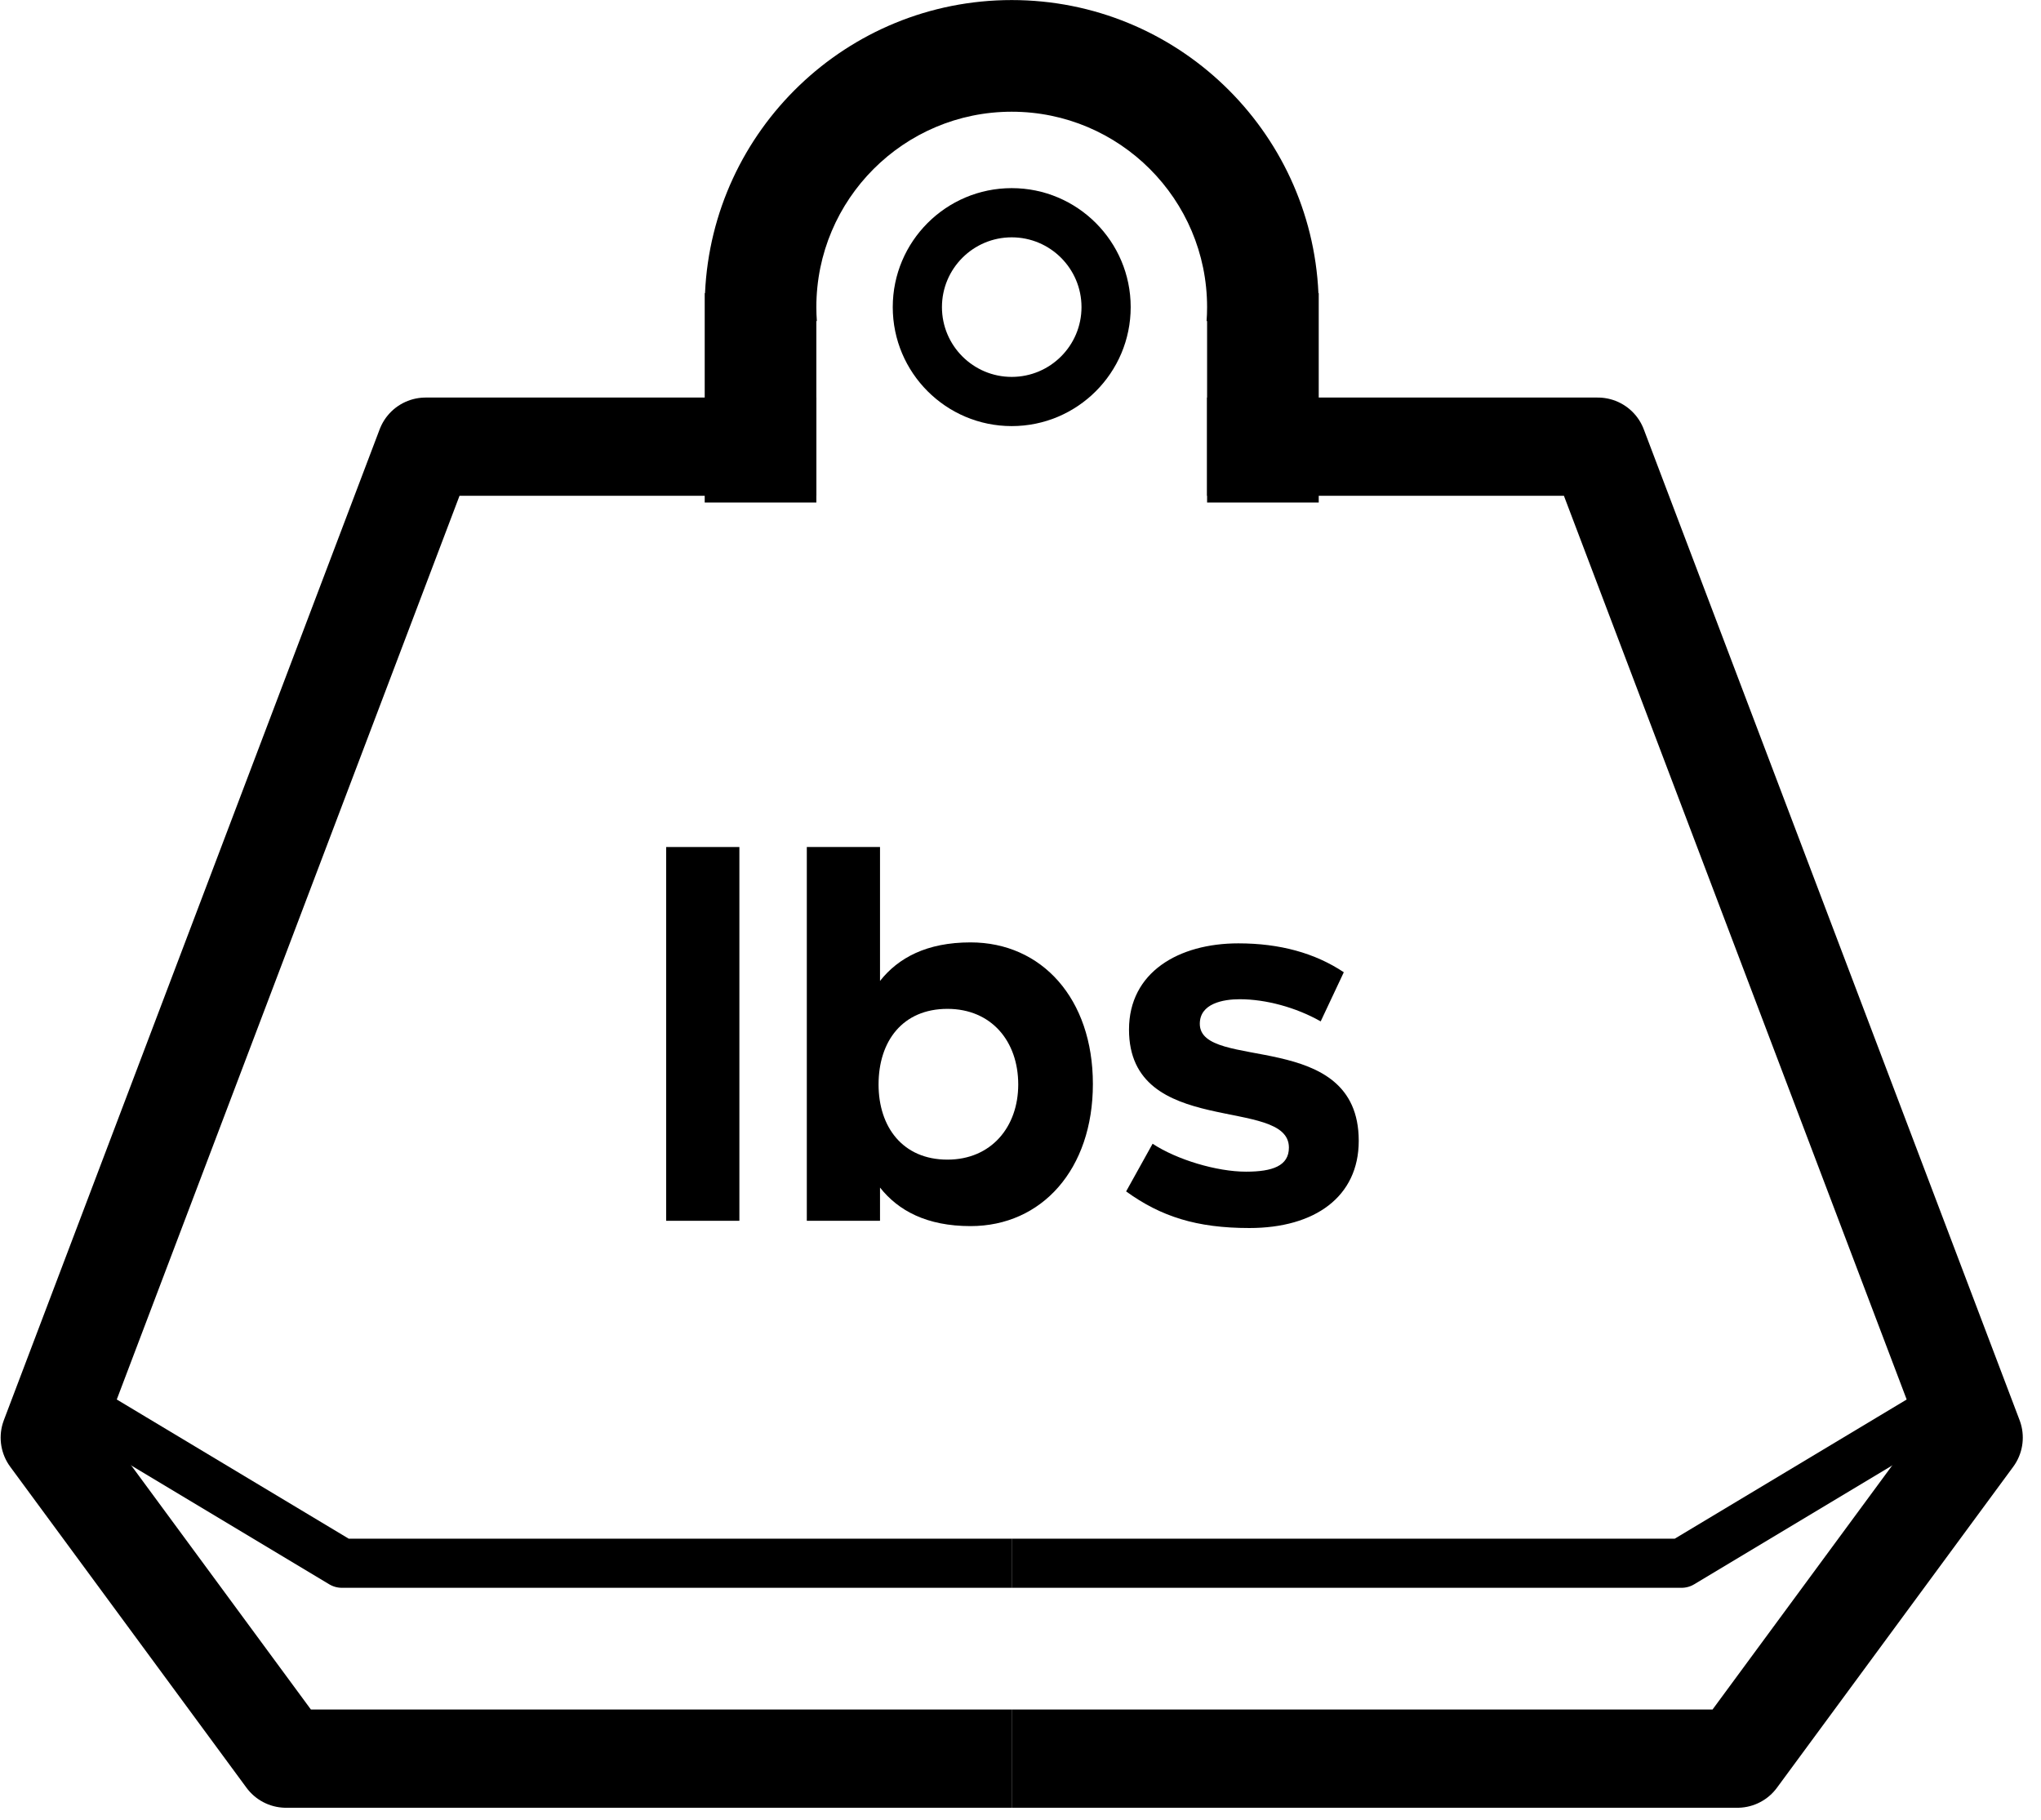
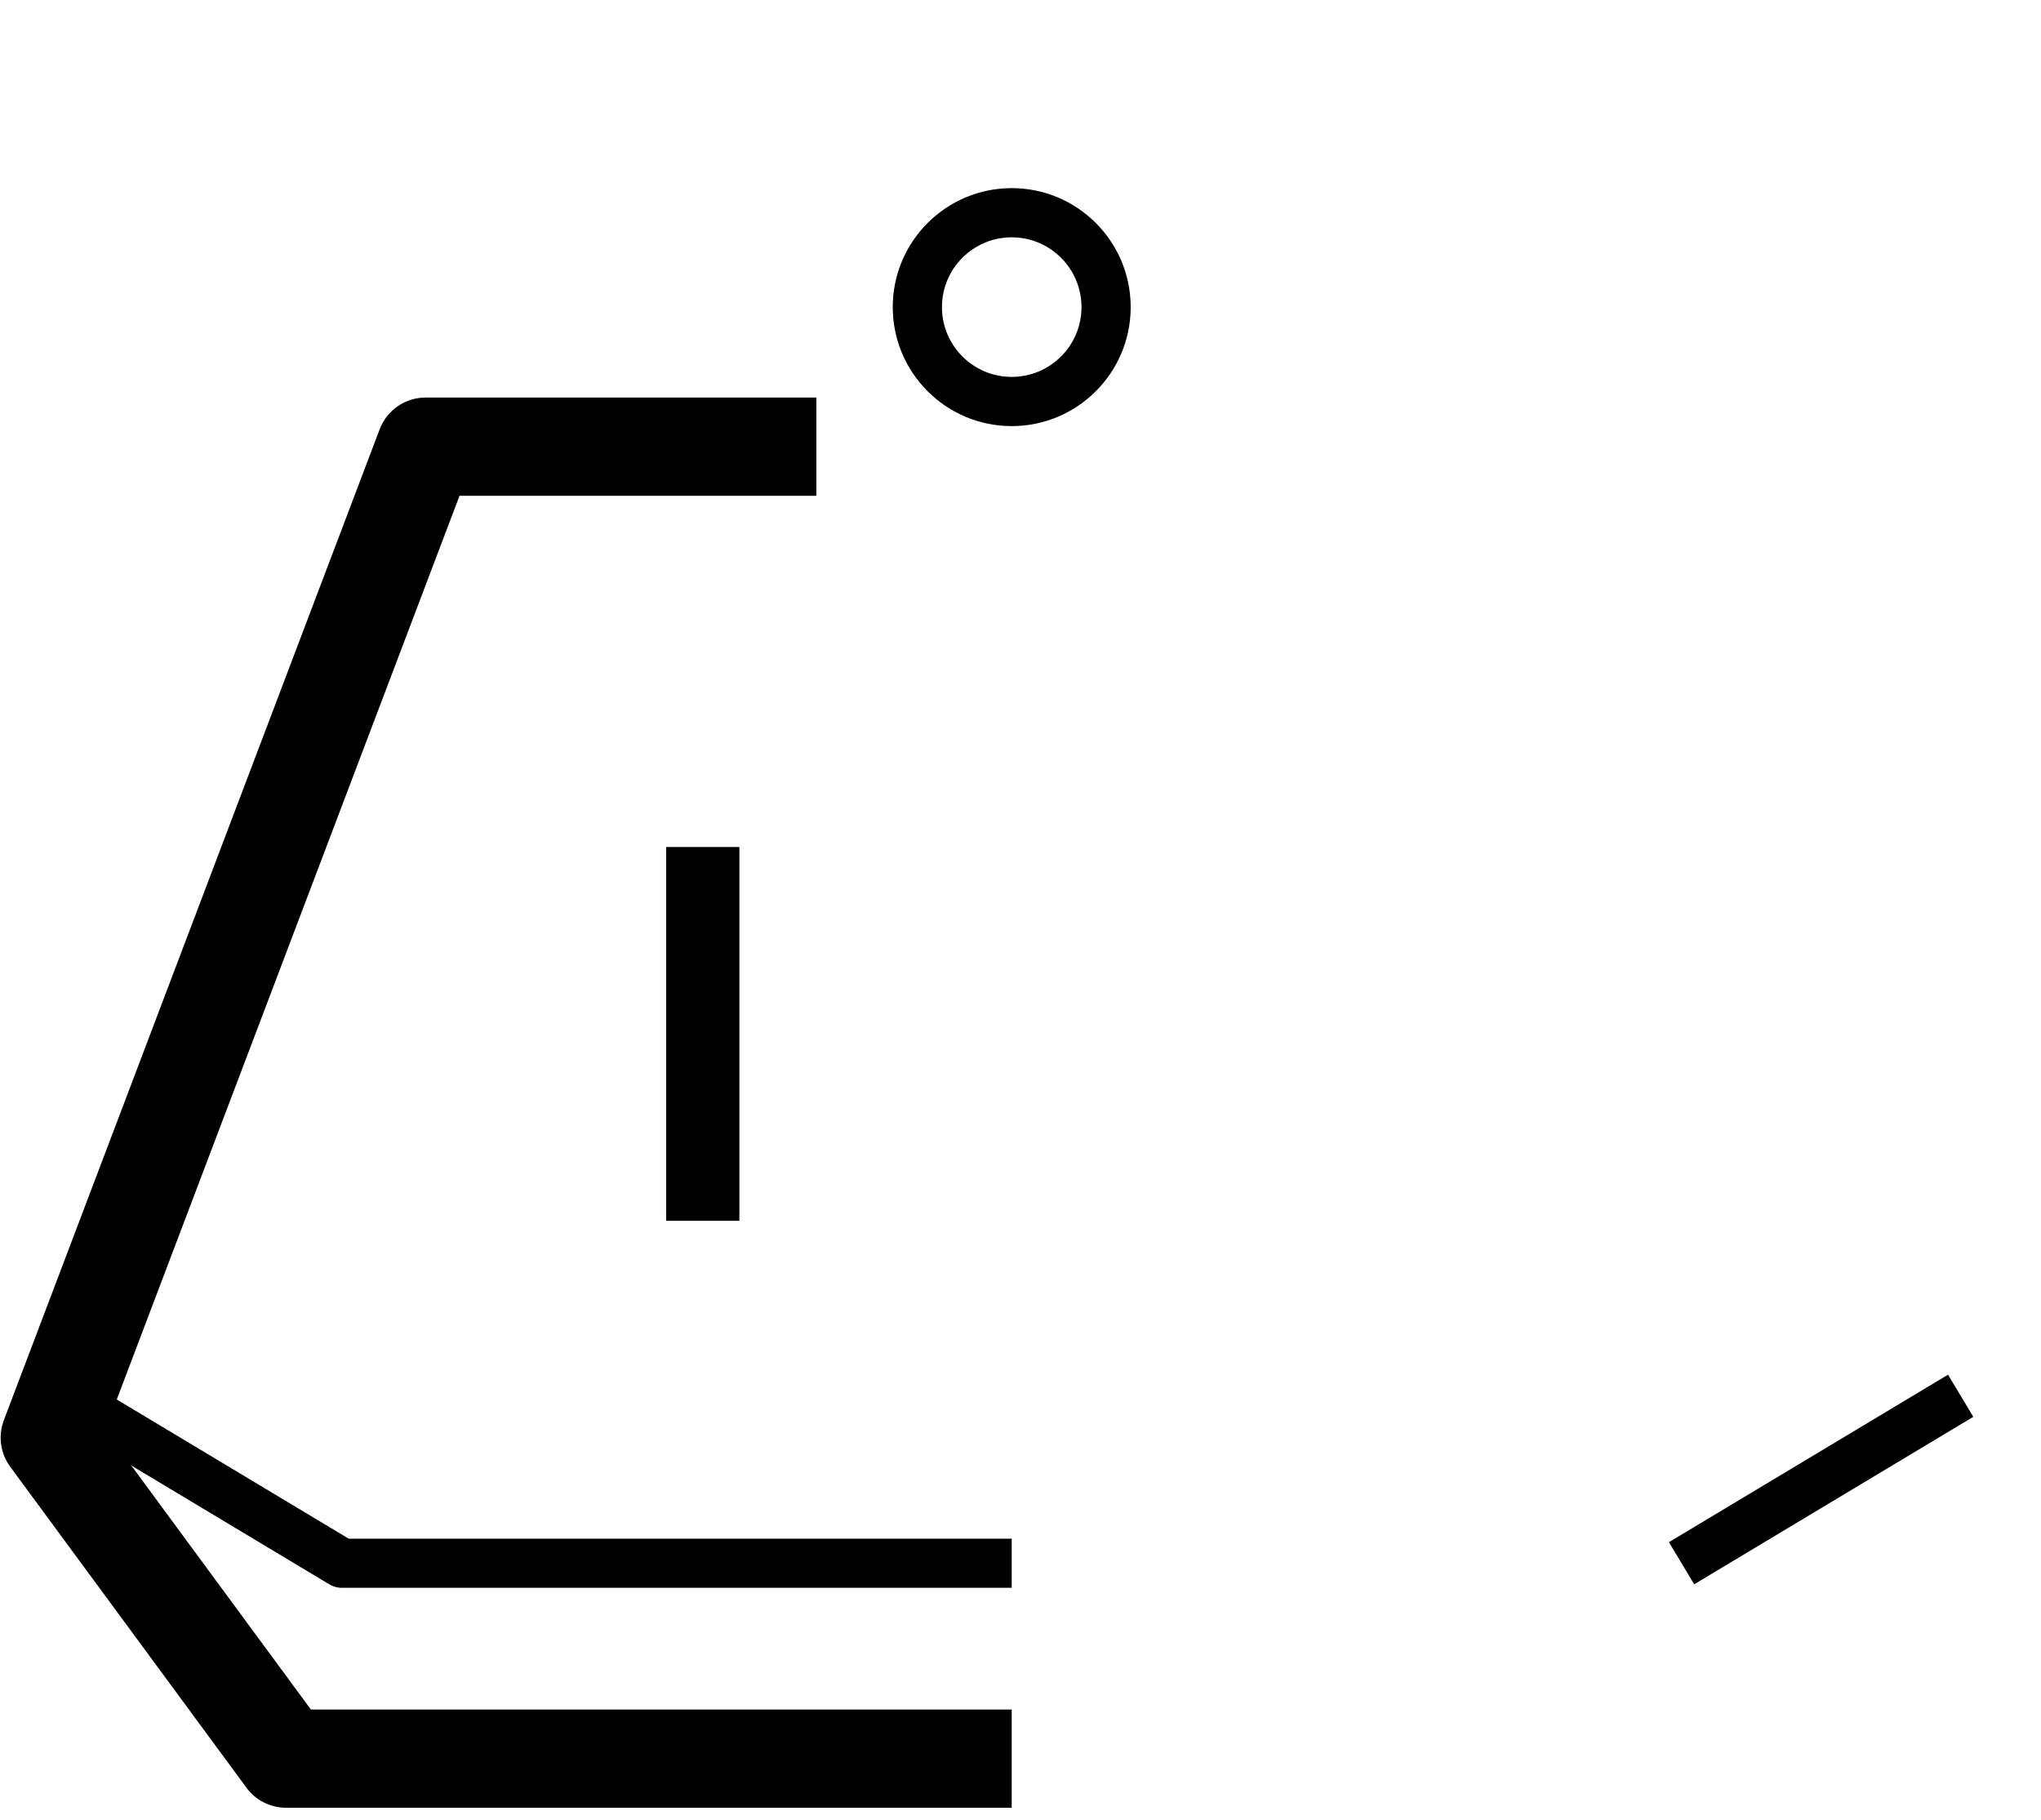
<svg xmlns="http://www.w3.org/2000/svg" width="100%" height="100%" viewBox="0 0 83 74" version="1.1" xml:space="preserve" style="fill-rule:evenodd;clip-rule:evenodd;stroke-linejoin:round;stroke-miterlimit:1.5;">
  <g transform="matrix(1,0,0,1,-431.895,-169.25)">
    <g transform="matrix(1.135,0,0,1.135,87.138,136.905)">
      <g transform="matrix(1,0,0,1,-6,-88.5)">
        <g transform="matrix(0.719,0,0,0.719,-65.796,-131.303)">
          <rect x="555.515" y="387.545" width="3.648" height="18.624" style="fill-rule:nonzero;" />
-           <path d="M570.683,392.297C568.499,392.297 567.083,393.065 566.171,394.217L566.171,387.545L562.523,387.545L562.523,406.169L566.171,406.169L566.171,404.513C567.083,405.665 568.499,406.433 570.683,406.433C574.235,406.433 576.779,403.601 576.779,399.353C576.779,395.105 574.235,392.297 570.683,392.297ZM569.531,403.121C567.299,403.121 566.099,401.489 566.099,399.377C566.099,397.217 567.299,395.609 569.531,395.609C571.715,395.609 573.059,397.217 573.059,399.377C573.059,401.489 571.715,403.121 569.531,403.121Z" style="fill-rule:nonzero;" />
-           <path d="M584.579,406.529C587.843,406.529 590.027,404.969 590.027,402.185C590.027,396.545 582.107,398.753 582.107,396.353C582.107,395.345 583.259,395.129 584.099,395.129C585.395,395.129 586.907,395.537 588.131,396.233L589.283,393.785C587.843,392.825 586.091,392.345 584.027,392.345C581.051,392.345 578.579,393.785 578.579,396.641C578.579,402.089 586.547,399.929 586.547,402.521C586.547,403.433 585.731,403.721 584.411,403.721C582.947,403.721 580.955,403.121 579.755,402.329L578.435,404.705C580.163,405.953 581.939,406.529 584.579,406.529Z" style="fill-rule:nonzero;" />
        </g>
        <g transform="matrix(1,0,0,1,0,85)">
          <path d="M346,95L320,95L311.534,83.5L325,48L339,48" style="fill:none;stroke:black;stroke-width:3.52px;" />
        </g>
        <g transform="matrix(-1,0,0,1,692,85)">
-           <path d="M346,95L320,95L311.534,83.5L325,48L339,48" style="fill:none;stroke:black;stroke-width:3.52px;" />
-         </g>
+           </g>
        <g transform="matrix(1,0,0,1,0,11)">
          <path d="M312,156L322,162L346,162" style="fill:none;stroke:black;stroke-width:1.76px;" />
        </g>
        <g transform="matrix(-1,0,0,1,692,11)">
-           <path d="M312,156L322,162L346,162" style="fill:none;stroke:black;stroke-width:1.76px;" />
+           <path d="M312,156L322,162" style="fill:none;stroke:black;stroke-width:1.76px;" />
        </g>
        <g transform="matrix(1.25,0,0,1.25,-86.5,-32)">
          <path d="M346,124.59C347.882,124.59 349.41,126.118 349.41,128C349.41,129.882 347.882,131.41 346,131.41C344.118,131.41 342.59,129.882 342.59,128C342.59,126.118 344.118,124.59 346,124.59ZM346,126C344.896,126 344,126.896 344,128C344,129.104 344.896,130 346,130C347.104,130 348,129.104 348,128C348,126.896 347.104,126 346,126Z" />
        </g>
      </g>
-       <path d="M329.011,39C329.273,33.161 334.096,28.5 340,28.5C345.904,28.5 350.727,33.161 350.989,39L351,39L351,46.5L347,46.5L347,40L346.982,40C346.994,39.835 347,39.668 347,39.5C347,35.637 343.863,32.5 340,32.5C336.137,32.5 333,35.637 333,39.5C333,39.668 333.006,39.835 333.018,40L333,40L333,46.5L329,46.5L329,39L329.011,39Z" />
    </g>
  </g>
</svg>